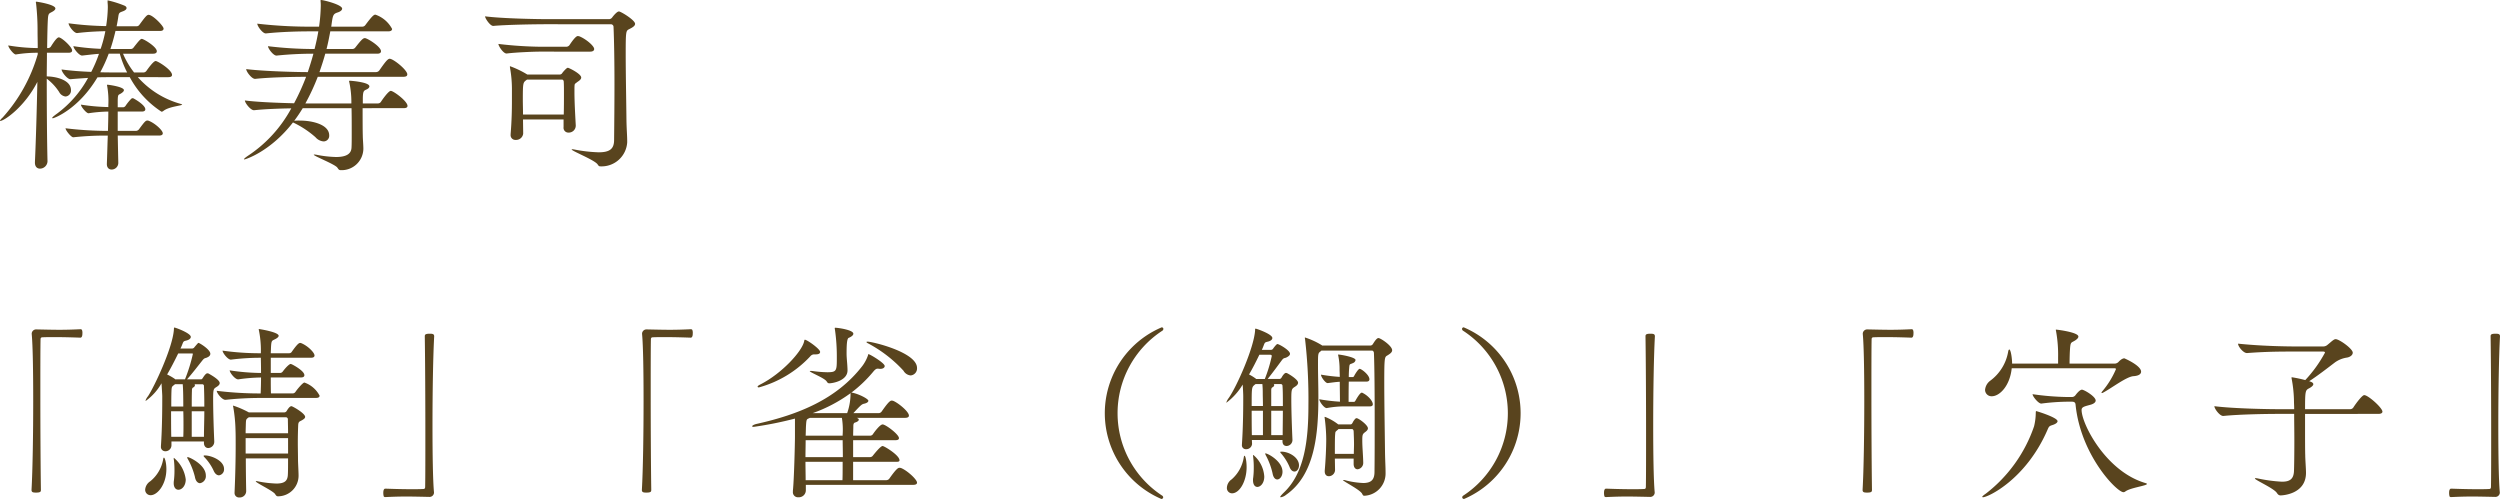
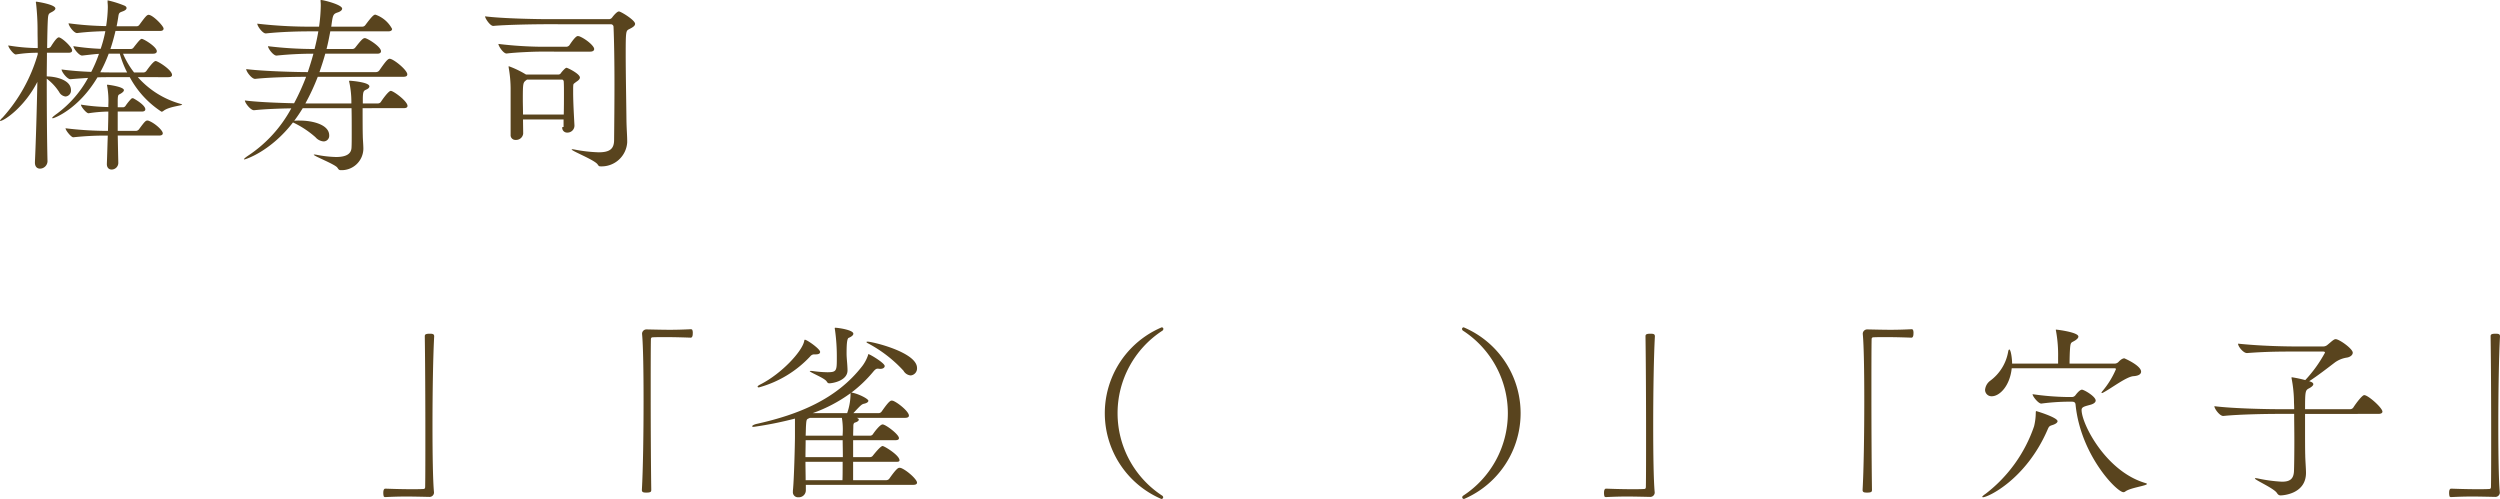
<svg xmlns="http://www.w3.org/2000/svg" viewBox="0 0 332.798 66.419">
  <g id="レイヤー_2" data-name="レイヤー 2">
    <g id="レイヤー_3" data-name="レイヤー 3">
      <g>
        <path d="M6.249,7.023c0,.975-.025,2.049-.025,3.149,1.1,0,3.224.426,3.224,1.824a.792.792,0,0,1-.725.851,1.111,1.111,0,0,1-.85-.6,6.968,6.968,0,0,0-1.649-1.773c0,3.748.025,7.947.1,11a1.013,1.013,0,0,1-1,.975c-.35,0-.675-.225-.675-.8v-.076c.125-2.723.25-6.923.325-10.673C3.274,14.246.55,16.1.025,16.1,0,16.1,0,16.1,0,16.07c0-.049.1-.2.35-.424A21.387,21.387,0,0,0,5.024,7.223v-.2a17.984,17.984,0,0,0-2.9.225H2.1c-.3,0-1-.925-1-1.2A24.545,24.545,0,0,0,5.024,6.4C5.024,5.549,5,4.8,5,4.2A31.943,31.943,0,0,0,4.8.449.435.435,0,0,1,4.774.3c0-.075.025-.075.075-.075.1,0,2.524.375,2.524.9,0,.149-.15.3-.425.449-.4.225-.525.176-.574.975-.051.825-.076,2.175-.1,3.849h.175a.469.469,0,0,0,.325-.2c.325-.524.8-1.224,1.05-1.224C8.2,4.974,9.6,6.248,9.6,6.723c0,.15-.1.3-.475.3Zm12.1,3.248a11.8,11.8,0,0,0,5.673,3.55c.15.05.225.075.225.1,0,.149-1.749.25-2.5.849a.4.4,0,0,1-.25.1,12.579,12.579,0,0,1-4.224-4.6h-2.4c-.524,0-1.174,0-1.9.026-2.525,4.25-5.774,5.449-5.949,5.449-.05,0-.075-.025-.075-.051,0-.074.2-.25.65-.574a14.572,14.572,0,0,0,4.124-4.749c-.75.05-1.55.1-2.325.175H9.373c-.425,0-1.175-.975-1.175-1.3,1.25.174,2.674.274,3.949.324a17.306,17.306,0,0,0,1.025-2.4c-.525.024-1.075.1-2.225.225h-.025c-.4,0-1.15-.95-1.15-1.25A31.788,31.788,0,0,0,13.4,6.5a16.845,16.845,0,0,0,.625-2.35c-1.049.026-2.3.076-3.749.25h-.024c-.425,0-1.125-.974-1.125-1.3a42.915,42.915,0,0,0,5,.374,17.992,17.992,0,0,0,.225-2.45A5.415,5.415,0,0,0,14.321.35V.125c0-.051,0-.075.026-.075a13.6,13.6,0,0,1,2.274.724c.175.1.225.2.225.3,0,.176-.2.325-.475.426-.375.149-.525.149-.6.574-.075.5-.15.975-.25,1.425H18.2a.463.463,0,0,0,.375-.226c.65-.875.95-1.3,1.2-1.3.575,0,2,1.5,2,1.824,0,.175-.1.324-.5.324h-5.9q-.3,1.276-.675,2.4h2.75A.456.456,0,0,0,17.8,6.3c.65-.826.9-1.125,1.075-1.125.25,0,2,1.049,2,1.649,0,.15-.1.325-.5.325h-4a10.936,10.936,0,0,0,1.475,2.5H19.1a.509.509,0,0,0,.4-.225c.9-1.274,1.15-1.3,1.225-1.3C21,8.123,22.9,9.3,22.9,9.973c0,.149-.1.3-.5.3Zm-2.675,7.774c.025,1.3.05,2.574.075,3.649a.891.891,0,0,1-.9.875c-.325,0-.624-.225-.624-.725V21.8c.049-1.2.074-2.5.125-3.75a39.161,39.161,0,0,0-4.575.225H9.748c-.275,0-1.025-.924-1.025-1.2a47.38,47.38,0,0,0,5.649.35c.024-.924.049-1.8.049-2.574a19.074,19.074,0,0,0-2.624.224h-.025c-.275,0-1-.874-1-1.148a26.188,26.188,0,0,0,3.649.324V14a11.348,11.348,0,0,0-.15-2.524.457.457,0,0,1-.024-.15c0-.025,0-.051.049-.051.125,0,2.2.276,2.2.725,0,.15-.175.3-.325.4-.4.276-.475.076-.5.925v.95h.775a.445.445,0,0,0,.275-.2,6.735,6.735,0,0,1,.75-.925.275.275,0,0,1,.175-.075.181.181,0,0,1,.125.026c.25.125,1.574.9,1.574,1.45,0,.149-.1.3-.475.3h-3.2V17.42h2.475a.566.566,0,0,0,.35-.2c.749-1.026.9-1.175,1.124-1.175a.329.329,0,0,1,.15.024c.825.3,1.9,1.276,1.9,1.676,0,.15-.1.3-.5.3Zm1.25-8.4a12.958,12.958,0,0,1-.975-2.5H14.471a18.909,18.909,0,0,1-1.124,2.475c.674.024,1.249.024,1.649.024Z" fill="#59441e" />
        <path d="M48.271,14.4c0,1.3,0,3,.025,3.7,0,.424.075,1.2.075,1.7a2.89,2.89,0,0,1-3.024,2.85c-.25,0-.3-.151-.451-.35-.349-.451-3.124-1.525-3.124-1.7,0-.025.025-.025.075-.025a1.346,1.346,0,0,1,.275.025,15.007,15.007,0,0,0,2.6.3c1.474,0,2.049-.475,2.074-1.275.025-.425.025-1.149.025-1.95,0-1.1,0-2.374-.025-3.274H40.3a20.4,20.4,0,0,1-1.15,1.7l.025-.026a6.593,6.593,0,0,1,.725-.024c1.749,0,3.924.55,3.924,1.975a.749.749,0,0,1-.75.8A1.582,1.582,0,0,1,42,18.27a12.58,12.58,0,0,0-2.849-1.9L39,16.3c-3,3.874-6.323,4.924-6.474,4.924-.049,0-.049,0-.049-.026,0-.075.25-.274.549-.474a17.537,17.537,0,0,0,5.749-6.3c-1.625.024-3.6.1-4.949.249H33.8c-.449,0-1.2-.975-1.2-1.3,1.724.225,4.524.325,6.548.375a29.883,29.883,0,0,0,1.6-3.523c-1.425,0-4.674.048-6.774.274h-.025c-.449,0-1.175-.975-1.175-1.3,2.475.3,6.774.4,8.2.4.275-.826.525-1.625.749-2.45a47.382,47.382,0,0,0-4.9.25H36.8c-.425,0-1.125-.95-1.125-1.25a51.281,51.281,0,0,0,6.2.375c.2-.8.374-1.574.5-2.349H41.147c-1.3,0-3.648.05-5.748.275h-.025c-.425,0-1.125-.975-1.125-1.3a60.961,60.961,0,0,0,7,.4h1.224A21.8,21.8,0,0,0,42.7.8,5.006,5.006,0,0,0,42.672.15V.074c0-.074.025-.074.05-.074.35,0,2.824.625,2.824,1.149,0,.2-.225.4-.65.525-.574.2-.6.375-.8,1.875h4.149a.509.509,0,0,0,.4-.225c.875-1.176,1.125-1.375,1.324-1.375a3.967,3.967,0,0,1,2.225,1.9c0,.174-.125.325-.525.325h-7.7c-.15.8-.3,1.574-.5,2.349h3.474a.5.5,0,0,0,.375-.224c.75-.951,1-1.226,1.25-1.226.325,0,2.149,1.125,2.149,1.75,0,.15-.1.325-.5.325H43.3c-.225.825-.5,1.649-.775,2.45H50.07a.557.557,0,0,0,.425-.225c.7-1,1.1-1.551,1.375-1.551.5,0,2.349,1.5,2.349,2.075,0,.175-.1.326-.525.326H42.3a28.744,28.744,0,0,1-1.65,3.548h6.124v-.2a12.6,12.6,0,0,0-.275-2.624.272.272,0,0,1-.025-.125c0-.075.025-.075.125-.075.025,0,2.574.175,2.574.75,0,.149-.125.274-.3.374-.425.2-.55.176-.575,1.176v.724h2a.486.486,0,0,0,.4-.2c.125-.2,1-1.474,1.325-1.474.35,0,2.224,1.374,2.224,2,0,.15-.1.3-.5.3Z" fill="#59441e" />
-         <path d="M72.772,3.225c-1.274,0-5.1.048-7.1.224h-.025c-.4,0-1.075-1-1.075-1.275,2.325.3,6.949.375,8.274.375h8.273a.549.549,0,0,0,.374-.225c.125-.176.625-.8.9-.8.25,0,2.149,1.15,2.149,1.65,0,.275-.324.474-.774.7s-.475.25-.475,3.375c0,2.574.075,6.3.1,8.748.025,1.449.1,1.924.1,2.949a3.413,3.413,0,0,1-3.549,3.2c-.2,0-.25-.051-.4-.276C79.1,21.27,76.1,20.1,76.1,19.9c0-.026.025-.026.074-.026a1.286,1.286,0,0,1,.275.026,19.5,19.5,0,0,0,3.25.375c1.524,0,2.024-.5,2.049-1.575.025-2.474.05-5.074.05-7.472,0-3.1-.05-5.9-.125-7.649a.351.351,0,0,0-.325-.349Zm-.924,3.648c-.575,0-2.95.074-4.4.25h-.025c-.425,0-1.075-1-1.075-1.275a52.068,52.068,0,0,0,5.574.375h3.5a.561.561,0,0,0,.375-.2C76.6,4.8,76.847,4.8,76.921,4.8s.125.025.175.025c.85.324,2,1.274,2,1.7,0,.175-.125.35-.55.35ZM75.022,16.9v-1h-5.4l.025,1.875a.943.943,0,0,1-1,.849.628.628,0,0,1-.674-.675v-.1c.15-1.825.174-3.225.174-4.6V11.771a16.076,16.076,0,0,0-.25-2.724.939.939,0,0,0-.024-.15c0-.049.024-.075.05-.075a12.767,12.767,0,0,1,2.274,1.1h4.324a.389.389,0,0,0,.325-.2,4.131,4.131,0,0,1,.55-.6c.075-.051.125-.1.2-.1.125,0,1.774.8,1.774,1.3,0,.276-.35.475-.524.6-.375.3-.35.176-.375.75V12.3c0,1.25.1,3,.174,4.4a.933.933,0,0,1-.974.951.64.64,0,0,1-.65-.726Zm-4.874-6.3-.1.074c-.425.325-.45.375-.45,2.674,0,.55.025,1.15.025,1.9h5.424c.025-1,.025-1.949.025-2.774,0-.6,0-1.124-.025-1.576,0-.125-.075-.3-.225-.3Z" fill="#59441e" />
-         <path d="M4.421,53.4c0-3.824-.05-7.348-.2-8.948V44.4a.589.589,0,0,1,.625-.549c1.249.025,2.174.05,3.074.05s1.749-.025,2.8-.076c.05,0,.175.026.2.125a1.046,1.046,0,0,1,.05.426c0,.125,0,.574-.275.574-.65-.025-2.1-.074-3.449-.074-.55,0-1.1,0-1.575.024-.225,0-.274.1-.274.326-.025,1.324-.025,4-.025,7.072,0,4.349.025,9.523.074,12.9,0,.226-.025.375-.624.375-.4,0-.625-.024-.625-.35C4.346,62.5,4.421,57.746,4.421,53.4Z" fill="#59441e" />
-         <path d="M19.325,65.17A1.459,1.459,0,0,1,20,64.07a4.81,4.81,0,0,0,1.724-2.949c.025-.15.05-.2.1-.2.125,0,.325.7.325,1.525,0,2.025-1.174,3.475-2.1,3.475A.717.717,0,0,1,19.325,65.17Zm7.823-6.4H22.824V59.3A.8.8,0,0,1,22,60.07a.573.573,0,0,1-.575-.649v-.075c.175-2.575.175-5.424.175-6.6,0-.176-.05-.95-.1-1.725a7.34,7.34,0,0,1-2.1,2.35.088.088,0,0,1-.025-.051,1.737,1.737,0,0,1,.325-.574c.775-1.15,3.274-6.374,3.449-8.873,0-.275.05-.275.05-.275.15,0,2.2.75,2.2,1.25,0,.2-.2.4-.649.5-.351.074-.351.174-.476.474a5.282,5.282,0,0,1-.25.574h1.5a.388.388,0,0,0,.375-.2c.475-.55.475-.55.525-.55.125,0,1.575.874,1.575,1.451,0,.274-.275.423-.4.474-.275.15-.35.025-.65.4-.5.625-1.4,1.8-2.05,2.524h1.875c.1,0,.175-.1.25-.225.05-.075.35-.575.575-.575a.378.378,0,0,1,.2.05c.075.051,1.45.775,1.45,1.25,0,.25-.275.425-.476.55-.35.225-.4.274-.4,1.624,0,1.474.075,3.924.149,5.574v.05a.833.833,0,0,1-.8.85c-.3,0-.575-.225-.575-.7ZM24.624,50.5a21.307,21.307,0,0,0,1.049-3.374c0-.05-.025-.075-.15-.075h-1.8c-.45.925-.95,1.9-1.475,2.8a6.887,6.887,0,0,1,1.075.625l.025.025ZM24.4,58.146c.025-.575.025-1.05.025-1.6,0-.526,0-1.1-.025-1.8H22.774c0,1.124,0,2.274.025,3.4Zm0-4.024c0-2.449-.074-2.9-.074-2.974H23.3c-.025.025-.075.049-.1.075-.3.25-.35.2-.375.849-.025.676-.025,1.375-.025,2.05Zm-1.274,10.2a1.771,1.771,0,0,1,.025-.35,10.832,10.832,0,0,0,.075-1.325,11.505,11.505,0,0,0-.075-1.4.865.865,0,0,1-.025-.225.114.114,0,0,1,.025-.076,4.463,4.463,0,0,1,1.575,2.875c0,.875-.525,1.374-.975,1.374C23.424,65.194,23.124,64.92,23.124,64.32Zm2.824-.826a9.4,9.4,0,0,0-.925-2.348.549.549,0,0,1-.1-.25c0-.025,0-.05.051-.05.249,0,2.424,1.024,2.424,2.449a.943.943,0,0,1-.775,1.025C26.348,64.32,26.048,64.07,25.948,63.494Zm1.25-9.372c0-1.124-.025-2.1-.05-2.724a.223.223,0,0,0-.225-.25h-1.05a.137.137,0,0,1,.075.125.364.364,0,0,1-.225.3c-.1.051-.175.125-.175.426-.025.7-.025,1.424-.025,2.124Zm-.05,4.024c0-1.125.05-2.324.05-3.4H25.523v3.4Zm1.274,4.474a6.59,6.59,0,0,0-1.2-1.749A.448.448,0,0,1,27.1,60.7c0-.049.05-.074.175-.074.825,0,2.549.674,2.549,1.8a.791.791,0,0,1-.675.85C28.9,63.27,28.623,63.1,28.422,62.62Zm6.149-9.647a43.371,43.371,0,0,0-4.549.25H30c-.45,0-1.149-.9-1.149-1.2a47.5,47.5,0,0,0,5.848.351c.025-.575.05-1.35.05-2.125a22.256,22.256,0,0,0-3.024.25H31.7c-.425,0-1.125-.9-1.125-1.2a29.026,29.026,0,0,0,4.174.349c0-1-.025-1.849-.025-1.949v-.076H34.5a30.941,30.941,0,0,0-3.749.25h-.025c-.4,0-1.1-.9-1.1-1.2a35.427,35.427,0,0,0,4.974.349h.125A13.468,13.468,0,0,0,34.471,44a.661.661,0,0,1-.025-.176c0-.024,0-.024.025-.024.05,0,2.625.4,2.625.9,0,.125-.151.276-.375.4-.525.3-.6.1-.65,1.25,0,.2-.025.423-.025.673h2.449a.4.4,0,0,0,.35-.2c.675-.95.925-1.175,1.125-1.175a.636.636,0,0,1,.175.05c.875.375,1.724,1.25,1.724,1.625,0,.15-.1.3-.474.3H36.046v2.025H37.32a.457.457,0,0,0,.326-.2c.549-.724.924-1,1.049-1a1.063,1.063,0,0,1,.15.049c.075.025,1.675.85,1.675,1.45,0,.15-.1.3-.45.3H36.046c0,.875,0,1.675.025,2.125h2.9a.466.466,0,0,0,.375-.226c.325-.474,1-1.224,1.175-1.224a3.631,3.631,0,0,1,2.024,1.749c0,.15-.1.3-.475.3Zm-1.849,8.048c0,1.524.025,3.124.049,4.348a.852.852,0,0,1-.9.85.59.59,0,0,1-.65-.6v-.05c.1-2.249.15-4.473.15-6.3,0-.8,0-1.5-.025-2.1a19.993,19.993,0,0,0-.3-3,.332.332,0,0,1-.025-.125c0-.05,0-.05.025-.05a12.183,12.183,0,0,1,2.075.9H37.87a.385.385,0,0,0,.3-.2c.05-.075.35-.625.625-.625.15,0,1.825.949,1.825,1.424,0,.2-.225.326-.425.451-.325.174-.475.174-.5.65-.025.549-.05,1.4-.05,2.274,0,.85.025,1.725.025,2.324,0,.425.075,1.651.075,2.075a2.745,2.745,0,0,1-2.724,2.8c-.2,0-.275-.1-.4-.3-.3-.451-2.575-1.5-2.575-1.7a.109.109,0,0,1,.075-.025.488.488,0,0,1,.175.025,14.568,14.568,0,0,0,2.5.3c1.125,0,1.5-.375,1.525-1.224.025-.424.025-1.2.025-2.124Zm.4-5.474-.076.05c-.3.225-.3.25-.324.9,0,.25-.026.65-.026,1.176h5.649c0-.75-.025-1.426-.025-1.85a.262.262,0,0,0-.3-.275Zm5.223,2.774H32.7v2.05h5.649Z" fill="#59441e" />
+         <path d="M72.772,3.225c-1.274,0-5.1.048-7.1.224h-.025c-.4,0-1.075-1-1.075-1.275,2.325.3,6.949.375,8.274.375h8.273a.549.549,0,0,0,.374-.225c.125-.176.625-.8.9-.8.25,0,2.149,1.15,2.149,1.65,0,.275-.324.474-.774.7s-.475.25-.475,3.375c0,2.574.075,6.3.1,8.748.025,1.449.1,1.924.1,2.949a3.413,3.413,0,0,1-3.549,3.2c-.2,0-.25-.051-.4-.276C79.1,21.27,76.1,20.1,76.1,19.9c0-.026.025-.026.074-.026a1.286,1.286,0,0,1,.275.026,19.5,19.5,0,0,0,3.25.375c1.524,0,2.024-.5,2.049-1.575.025-2.474.05-5.074.05-7.472,0-3.1-.05-5.9-.125-7.649a.351.351,0,0,0-.325-.349Zm-.924,3.648c-.575,0-2.95.074-4.4.25h-.025c-.425,0-1.075-1-1.075-1.275a52.068,52.068,0,0,0,5.574.375h3.5a.561.561,0,0,0,.375-.2C76.6,4.8,76.847,4.8,76.921,4.8s.125.025.175.025c.85.324,2,1.274,2,1.7,0,.175-.125.35-.55.35ZM75.022,16.9v-1h-5.4l.025,1.875a.943.943,0,0,1-1,.849.628.628,0,0,1-.674-.675v-.1V11.771a16.076,16.076,0,0,0-.25-2.724.939.939,0,0,0-.024-.15c0-.049.024-.075.05-.075a12.767,12.767,0,0,1,2.274,1.1h4.324a.389.389,0,0,0,.325-.2,4.131,4.131,0,0,1,.55-.6c.075-.051.125-.1.2-.1.125,0,1.774.8,1.774,1.3,0,.276-.35.475-.524.6-.375.3-.35.176-.375.75V12.3c0,1.25.1,3,.174,4.4a.933.933,0,0,1-.974.951.64.64,0,0,1-.65-.726Zm-4.874-6.3-.1.074c-.425.325-.45.375-.45,2.674,0,.55.025,1.15.025,1.9h5.424c.025-1,.025-1.949.025-2.774,0-.6,0-1.124-.025-1.576,0-.125-.075-.3-.225-.3Z" fill="#59441e" />
        <path d="M57.573,56.6c0,3.823.05,7.348.2,8.948v.049a.59.59,0,0,1-.625.551c-1.225-.026-2.174-.051-3.074-.051s-1.75.025-2.8.076c-.049,0-.174-.025-.2-.125a1.8,1.8,0,0,1-.05-.426c0-.125,0-.574.275-.574.649.024,2.1.074,3.449.074.55,0,1.1,0,1.574-.025.225,0,.275-.1.275-.324.026-1.325.026-4,.026-7.074,0-4.348-.026-9.522-.076-12.9,0-.225.025-.375.65-.375.375,0,.6.025.6.35C57.648,47.5,57.573,52.248,57.573,56.6Z" fill="#59441e" />
        <path d="M85.671,53.4c0-3.824-.05-7.348-.2-8.948V44.4a.589.589,0,0,1,.625-.549c1.249.025,2.174.05,3.074.05s1.749-.025,2.8-.076c.05,0,.175.026.2.125a1.046,1.046,0,0,1,.05.426c0,.125,0,.574-.275.574-.65-.025-2.1-.074-3.449-.074-.55,0-1.1,0-1.575.024-.225,0-.274.1-.274.326-.025,1.324-.025,4-.025,7.072,0,4.349.025,9.523.074,12.9,0,.226-.025.375-.624.375-.4,0-.625-.024-.625-.35C85.6,62.5,85.671,57.746,85.671,53.4Z" fill="#59441e" />
        <path d="M107.273,64.545v.7a.931.931,0,0,1-1,.95.669.669,0,0,1-.724-.725v-.15c.15-1.325.275-6.223.275-7.223V55.722a49.048,49.048,0,0,1-5.474,1.1c-.15,0-.225-.024-.225-.075,0-.1.275-.25.625-.324,5.6-1.25,10.622-3.3,14.021-7.674a5.127,5.127,0,0,0,.775-1.449c.025-.075,0-.151.075-.151.175,0,2.15,1.176,2.15,1.576,0,.224-.25.374-.55.374h-.1c-.1,0-.175-.025-.275-.025-.15,0-.3.05-.575.375a17.313,17.313,0,0,1-2.949,2.824h.125c.9.175,2.149.826,2.149,1.076,0,.174-.225.324-.6.4-.3.075-.45.226-1.4,1.25h3.374a.51.51,0,0,0,.4-.226c.6-.849,1.049-1.449,1.324-1.449.076,0,.125.026.175.026.625.224,2.125,1.423,2.125,1.974,0,.15-.1.3-.525.3h-6.424c.2.076.275.15.275.25,0,.15-.224.3-.5.375-.176.051-.225.226-.225.476,0,.3-.025.749-.025,1.274h2.274a.465.465,0,0,0,.375-.225c.075-.125.9-1.275,1.275-1.275.4,0,2.174,1.325,2.174,1.825,0,.15-.1.275-.5.275h-5.6v2.25h2.274a.465.465,0,0,0,.375-.225c.05-.051.975-1.25,1.275-1.25.225,0,2.249,1.225,2.249,1.9,0,.125-.075.2-.375.2h-5.8V63.92H118a.511.511,0,0,0,.4-.225c.949-1.349,1.174-1.425,1.349-1.425.075,0,.125.025.175.025.8.3,2.149,1.525,2.149,1.949,0,.151-.1.3-.524.3ZM108.6,47.174h-.25a.68.68,0,0,0-.5.275,14.65,14.65,0,0,1-6.823,4.123c-.125,0-.175-.049-.175-.1q0-.112.375-.3c2.849-1.45,5.548-4.4,5.823-5.749.025-.1.025-.2.1-.2.275,0,2.025,1.224,2.025,1.625C109.173,47.049,109,47.174,108.6,47.174ZM107.248,58.6c0,.7-.025,1.474-.025,2.25H112.2c0-.85-.025-1.651-.025-2.25Zm-.025,2.875c0,.875.025,1.749.025,2.449h4.9c.025-.525.025-1.475.025-2.449Zm4.949-3.6a9.9,9.9,0,0,0-.1-2.25h-4.249c-.05.025-.125.051-.175.076-.25.125-.3.1-.35.924-.025.375-.025.85-.05,1.375h4.924Zm-1.75-6.848c-.225,0-.275-.1-.375-.25-.3-.474-2.249-1.2-2.249-1.375,0-.025.05-.025.125-.025a1.793,1.793,0,0,1,.325.025,15.368,15.368,0,0,0,1.875.151c1.274,0,1.274-.2,1.274-1.975a25.206,25.206,0,0,0-.25-3.7.7.7,0,0,1-.025-.2c0-.025.025-.05.075-.05.3,0,2.4.275,2.4.8,0,.176-.2.375-.625.551-.25.1-.275,1.125-.275,2.125,0,.3.025.574.05.923.025.276.075.925.075,1.276C112.822,50.7,110.8,51.023,110.422,51.023ZM112.772,55a7.826,7.826,0,0,0,.45-2.5.375.375,0,0,1,.025-.176A19.723,19.723,0,0,1,108.173,55Zm7.5-5.649a17.612,17.612,0,0,0-4.774-3.674q-.15-.075-.15-.15c0-.024.05-.049.125-.049.675,0,6.6,1.423,6.6,3.5a.931.931,0,0,1-.849,1A1.222,1.222,0,0,1,120.27,49.348Z" fill="#59441e" />
        <path d="M154.594,66.419a12.417,12.417,0,0,1,.05-22.845.221.221,0,0,1,.225.2.317.317,0,0,1-.175.275,13.1,13.1,0,0,0,0,21.919.3.3,0,0,1,.15.225A.231.231,0,0,1,154.594,66.419Z" fill="#59441e" />
-         <path d="M170.723,58.571h-4.074l.025.525a.771.771,0,0,1-.8.7.519.519,0,0,1-.55-.575v-.075c.175-2.6.175-5.25.175-6.423,0-.176-.025-.825-.075-1.526a8.431,8.431,0,0,1-2.149,2.4c-.025,0-.025,0-.025-.026a2,2,0,0,1,.325-.6c1.05-1.5,3.324-6.6,3.5-8.949,0-.2,0-.274.075-.274.1,0,2.224.725,2.224,1.25,0,.2-.2.4-.675.5-.349.074-.349.174-.474.475a6.456,6.456,0,0,1-.25.6h1.174a.356.356,0,0,0,.35-.2c.425-.575.525-.575.55-.575.2,0,1.675.825,1.675,1.3,0,.249-.35.423-.45.474-.275.15-.35,0-.65.4-.425.575-1.25,1.7-1.874,2.474h1.6c.1,0,.2-.1.275-.225.075-.15.35-.575.55-.575a.378.378,0,0,1,.2.05c.25.125,1.424.825,1.424,1.249,0,.276-.275.451-.474.576-.375.25-.426.325-.426,1.624,0,1.425.076,3.724.151,5.4v.05a.8.8,0,0,1-.775.775c-.3,0-.55-.176-.55-.625Zm-7.4,6.349a1.416,1.416,0,0,1,.625-1.1,4.886,4.886,0,0,0,1.624-2.949c.025-.15.05-.2.1-.2.1,0,.275.6.275,1.525,0,1.85-.925,3.475-1.949,3.475A.693.693,0,0,1,163.325,64.92Zm5.049-14.472a18.736,18.736,0,0,0,.924-3.05c0-.1-.05-.174-.225-.174h-1.425c-.424.875-.874,1.774-1.374,2.624a5.972,5.972,0,0,1,.925.575l.025.025Zm-.25,3.6c0-.65-.025-1.25-.025-1.775s-.025-.825-.05-1.149h-.9c-.025.025-.075.05-.1.074-.425.351-.425.351-.425,2.85Zm0,.625h-1.5c0,1.074,0,2.149.025,3.25h1.475ZM166.8,63.92a1.538,1.538,0,0,1,.025-.325,10.832,10.832,0,0,0,.075-1.325,11.529,11.529,0,0,0-.075-1.4c0-.1-.025-.15-.025-.2,0-.074.025-.1.05-.1a4.075,4.075,0,0,1,1.449,2.875c0,.875-.5,1.374-.924,1.374C167.074,64.819,166.8,64.545,166.8,63.92ZM169.4,63a9.339,9.339,0,0,0-.875-2.349.892.892,0,0,1-.1-.25c0-.025,0-.05.025-.05.325,0,2.275,1.05,2.275,2.449,0,.6-.35,1.025-.7,1.025C169.748,63.82,169.5,63.57,169.4,63Zm1.375-8.948c0-1.1,0-2.049-.05-2.674a.223.223,0,0,0-.225-.25h-.95a.136.136,0,0,1,.075.125.367.367,0,0,1-.225.3c-.1.05-.175.125-.175.425v2.074Zm-.025,3.875c0-1.1.025-2.225.025-3.25h-1.55v3.25ZM175.9,46.674l-.074.075c-.375.274-.375.274-.375,1.9,0,1.3.05,2.75.05,4.249,0,4.874-.475,10.323-4.3,12.972a1.458,1.458,0,0,1-.7.325c-.025,0-.075,0-.075-.049,0-.076.15-.25.45-.551,2.8-2.623,3.3-7.048,3.3-11.647a69.984,69.984,0,0,0-.45-8.822.443.443,0,0,1-.025-.15c0-.026,0-.051.025-.051a10.348,10.348,0,0,1,2.225,1.025L176,46h6.448a.423.423,0,0,0,.325-.225c.325-.524.55-.774.725-.774.275,0,1.824,1.023,1.824,1.624,0,.274-.275.476-.65.7-.349.2-.4.25-.4,3.549,0,2.85.075,7,.1,9.348.025,1.375.074,1.849.074,2.8a2.965,2.965,0,0,1-2.824,2.974c-.15,0-.2-.074-.3-.275-.324-.574-2.549-1.649-2.549-1.824h.05a.861.861,0,0,1,.225.025,11.048,11.048,0,0,0,2.424.375c1.125,0,1.5-.5,1.5-1.5.025-2.1.025-4.474.025-6.774,0-3.648-.025-7.1-.1-9,0-.173-.1-.349-.25-.349ZM171.647,62.12a6.807,6.807,0,0,0-1.1-1.749.368.368,0,0,1-.125-.2c0-.025.05-.05.15-.05,1.025,0,2.349.775,2.349,1.824,0,.475-.275.825-.6.825C172.073,62.77,171.823,62.6,171.647,62.12Zm7.374-8.022a12.779,12.779,0,0,0-2.4.224H176.6c-.35,0-.975-.875-.975-1.175a23.265,23.265,0,0,0,2.749.326c0-.7-.025-1.75-.025-2.651-.525.026-1,.1-1.6.176h-.025c-.276,0-.875-.8-.875-1.125a23.745,23.745,0,0,0,2.5.3c0-.426-.025-.75-.025-.951a9.162,9.162,0,0,0-.175-1.874.338.338,0,0,1-.025-.125c0-.025,0-.025.05-.025.275,0,2.274.35,2.274.725a.5.5,0,0,1-.324.4c-.45.225-.475.025-.525.7-.025.25-.05.675-.05,1.175h.525c.1,0,.175-.1.224-.225.125-.225.525-.875.7-.875.224,0,1.3.8,1.3,1.4,0,.15-.1.3-.375.3h-2.374c-.025.95-.025,2.024-.025,2.7h.7c.125,0,.175-.1.25-.226.025-.049.55-1,.8-1a.149.149,0,0,1,.1.025c.725.35,1.375,1.076,1.375,1.525,0,.151-.1.276-.4.276Zm2.449,7.447a.855.855,0,0,1-.749.926c-.276,0-.525-.226-.525-.726v-.7h-2.5l.025,1.525a.848.848,0,0,1-.825.825c-.3,0-.549-.2-.549-.65v-.1c.125-1.4.2-3.049.2-4.2a22.855,22.855,0,0,0-.2-2.749.865.865,0,0,0-.025-.15c0-.051.025-.051.05-.051a.95.95,0,0,1,.149.051,7.2,7.2,0,0,1,1.625.949h1.65c.1,0,.175-.074.25-.2a1.941,1.941,0,0,1,.374-.551.233.233,0,0,1,.176-.074c.25,0,1.5.9,1.5,1.349,0,.225-.225.4-.4.526-.325.25-.35.375-.35,1.1,0,.875.1,1.825.125,2.875Zm-1.249-1.125c0-.449.025-.874.025-1.274,0-.55-.025-1.1-.05-1.75,0-.075-.075-.275-.2-.275h-1.825c-.025.025-.05.075-.1.1-.35.3-.3.2-.35.775-.025.475-.025,1.425-.025,2.424Z" fill="#59441e" />
        <path d="M194.65,66.194a.3.3,0,0,1,.15-.225,13.1,13.1,0,0,0,0-21.919.317.317,0,0,1-.175-.275.221.221,0,0,1,.225-.2,12.417,12.417,0,0,1,.049,22.845A.231.231,0,0,1,194.65,66.194Z" fill="#59441e" />
        <path d="M220.073,56.6c0,3.823.05,7.348.2,8.948v.049a.59.59,0,0,1-.625.551c-1.225-.026-2.174-.051-3.074-.051s-1.75.025-2.8.076c-.049,0-.174-.025-.2-.125a1.8,1.8,0,0,1-.05-.426c0-.125,0-.574.275-.574.649.024,2.1.074,3.449.074.55,0,1.1,0,1.574-.025.225,0,.275-.1.275-.324.026-1.325.026-4,.026-7.074,0-4.348-.026-9.522-.076-12.9,0-.225.025-.375.65-.375.375,0,.6.025.6.35C220.148,47.5,220.073,52.248,220.073,56.6Z" fill="#59441e" />
        <path d="M248.171,53.4c0-3.824-.05-7.348-.2-8.948V44.4a.589.589,0,0,1,.625-.549c1.249.025,2.174.05,3.074.05s1.749-.025,2.8-.076c.05,0,.175.026.2.125a1.046,1.046,0,0,1,.05.426c0,.125,0,.574-.275.574-.65-.025-2.1-.074-3.449-.074-.55,0-1.1,0-1.575.024-.225,0-.274.1-.274.326-.025,1.324-.025,4-.025,7.072,0,4.349.025,9.523.074,12.9,0,.226-.025.375-.624.375-.4,0-.625-.024-.625-.35C248.1,62.5,248.171,57.746,248.171,53.4Z" fill="#59441e" />
        <path d="M263.875,66.145c0-.076.175-.225.5-.451a19.1,19.1,0,0,0,6.4-8.948,7.86,7.86,0,0,0,.225-1.8c0-.224.05-.224.05-.224.05,0,2.849.849,2.849,1.349,0,.174-.225.375-.725.525-.375.125-.424.174-.625.649-2.874,6.6-7.922,8.948-8.572,8.948C263.925,66.194,263.875,66.17,263.875,66.145ZM267.8,49.023c-.25,2.375-1.625,3.725-2.65,3.725a.855.855,0,0,1-.9-.85,1.706,1.706,0,0,1,.7-1.225,6.092,6.092,0,0,0,2.375-3.849c.025-.2.1-.3.15-.3.2,0,.375,1.176.375,1.875h6.123v-.849a17.629,17.629,0,0,0-.275-3.475.483.483,0,0,1-.025-.174c0-.025,0-.025.025-.025.125,0,2.974.35,2.974.924,0,.176-.15.326-.4.5-.574.375-.649.125-.724,1.3-.025.375-.05,1.224-.05,1.8h6.073a.744.744,0,0,0,.425-.2c.025-.025.425-.5.8-.5,0,0,2.225.949,2.225,1.774,0,.3-.275.55-1,.6-.925.05-2.9,1.575-4.024,2.175a.406.406,0,0,1-.2.074.054.054,0,0,1-.05-.05c0-.024.025-.075.1-.174a11.417,11.417,0,0,0,1.824-2.95c0-.075-.05-.125-.149-.125Zm7.323,4.45a29.675,29.675,0,0,0-3.374.25h-.025c-.375,0-1.15-.951-1.15-1.25a35.594,35.594,0,0,0,4.5.375h.8a.6.6,0,0,0,.4-.225c.351-.476.675-.75.875-.75.275,0,1.825.9,1.825,1.449,0,.276-.35.475-.75.574-.725.2-1.125.276-1.125.676,0,1.85,3.225,8.173,8.473,9.723.15.05.225.074.225.125,0,.25-2.249.5-2.9,1.024a.4.4,0,0,1-.225.076c-.875,0-5.7-4.924-6.374-11.648-.025-.35-.249-.4-.5-.4Z" fill="#59441e" />
        <path d="M306.847,55.1v1.824c0,1.524,0,3,.025,3.7,0,.5.1,1.774.1,2.324,0,2.85-3.15,3-3.374,3s-.35-.1-.5-.325c-.4-.625-2.925-1.724-2.925-1.924,0-.025.05-.05.1-.05a2.626,2.626,0,0,1,.325.05,19.911,19.911,0,0,0,3.174.424c1.05,0,1.55-.349,1.6-1.4.025-.551.05-2.225.05-4.026,0-1.273-.025-2.6-.025-3.6h-2.149c-1.4,0-5.024.048-7.273.274h-.026c-.474,0-1.174-.976-1.174-1.3,2.574.324,7.148.4,8.6.4H305.4c0-.426-.025-.75-.025-.926a17.462,17.462,0,0,0-.3-3.074.7.7,0,0,1-.025-.2c0-.05,0-.05.05-.05a17.688,17.688,0,0,1,1.775.375,17.458,17.458,0,0,0,2.624-3.649c0-.075-.05-.15-.275-.15h-3.4c-2.15,0-4.049,0-6.674.2H299.1c-.475,0-1.175-.875-1.175-1.25,3.374.351,6.823.375,7.923.375h3.4a.892.892,0,0,0,.625-.25c.225-.175.6-.524.775-.624a.521.521,0,0,1,.275-.1c.475,0,2.274,1.275,2.274,1.8,0,.324-.35.574-.75.65a3.646,3.646,0,0,0-1.624.649c-.85.65-2.3,1.775-3.425,2.5l.15.05c.3.1.4.225.4.35,0,.174-.25.375-.525.525-.525.274-.574.3-.574,2.8h6a.52.52,0,0,0,.425-.226c.35-.55,1.175-1.649,1.45-1.649.525,0,2.424,1.7,2.424,2.2,0,.15-.125.3-.55.3Z" fill="#59441e" />
        <path d="M332.573,56.6c0,3.823.05,7.348.2,8.948v.049a.59.59,0,0,1-.625.551c-1.225-.026-2.174-.051-3.074-.051s-1.75.025-2.8.076c-.049,0-.174-.025-.2-.125a1.8,1.8,0,0,1-.05-.426c0-.125,0-.574.275-.574.649.024,2.1.074,3.449.074.55,0,1.1,0,1.574-.025.225,0,.275-.1.275-.324.026-1.325.026-4,.026-7.074,0-4.348-.026-9.522-.076-12.9,0-.225.025-.375.65-.375.375,0,.6.025.6.35C332.648,47.5,332.573,52.248,332.573,56.6Z" fill="#59441e" />
      </g>
    </g>
  </g>
</svg>